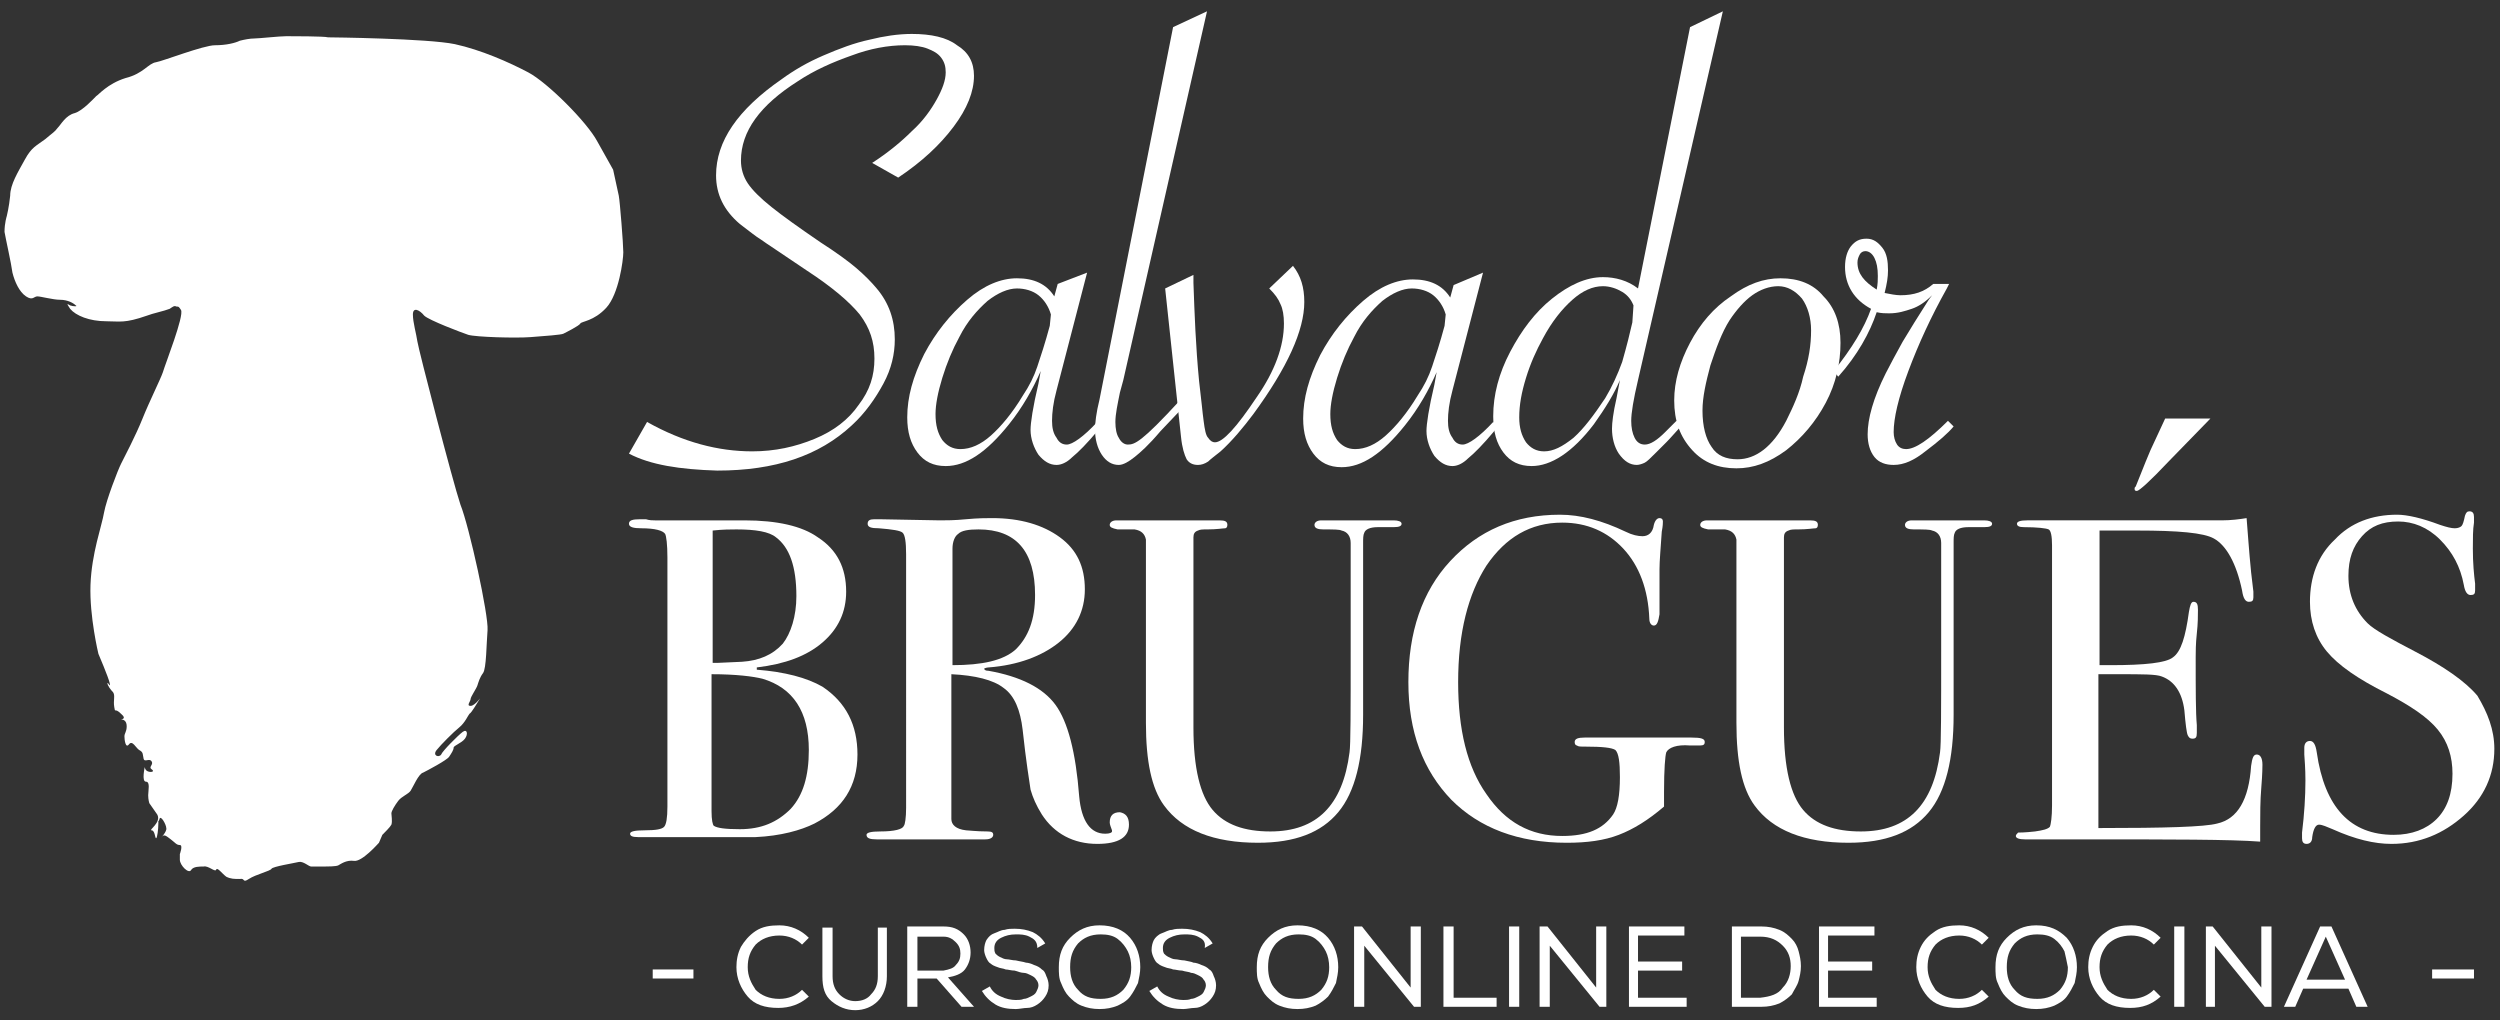
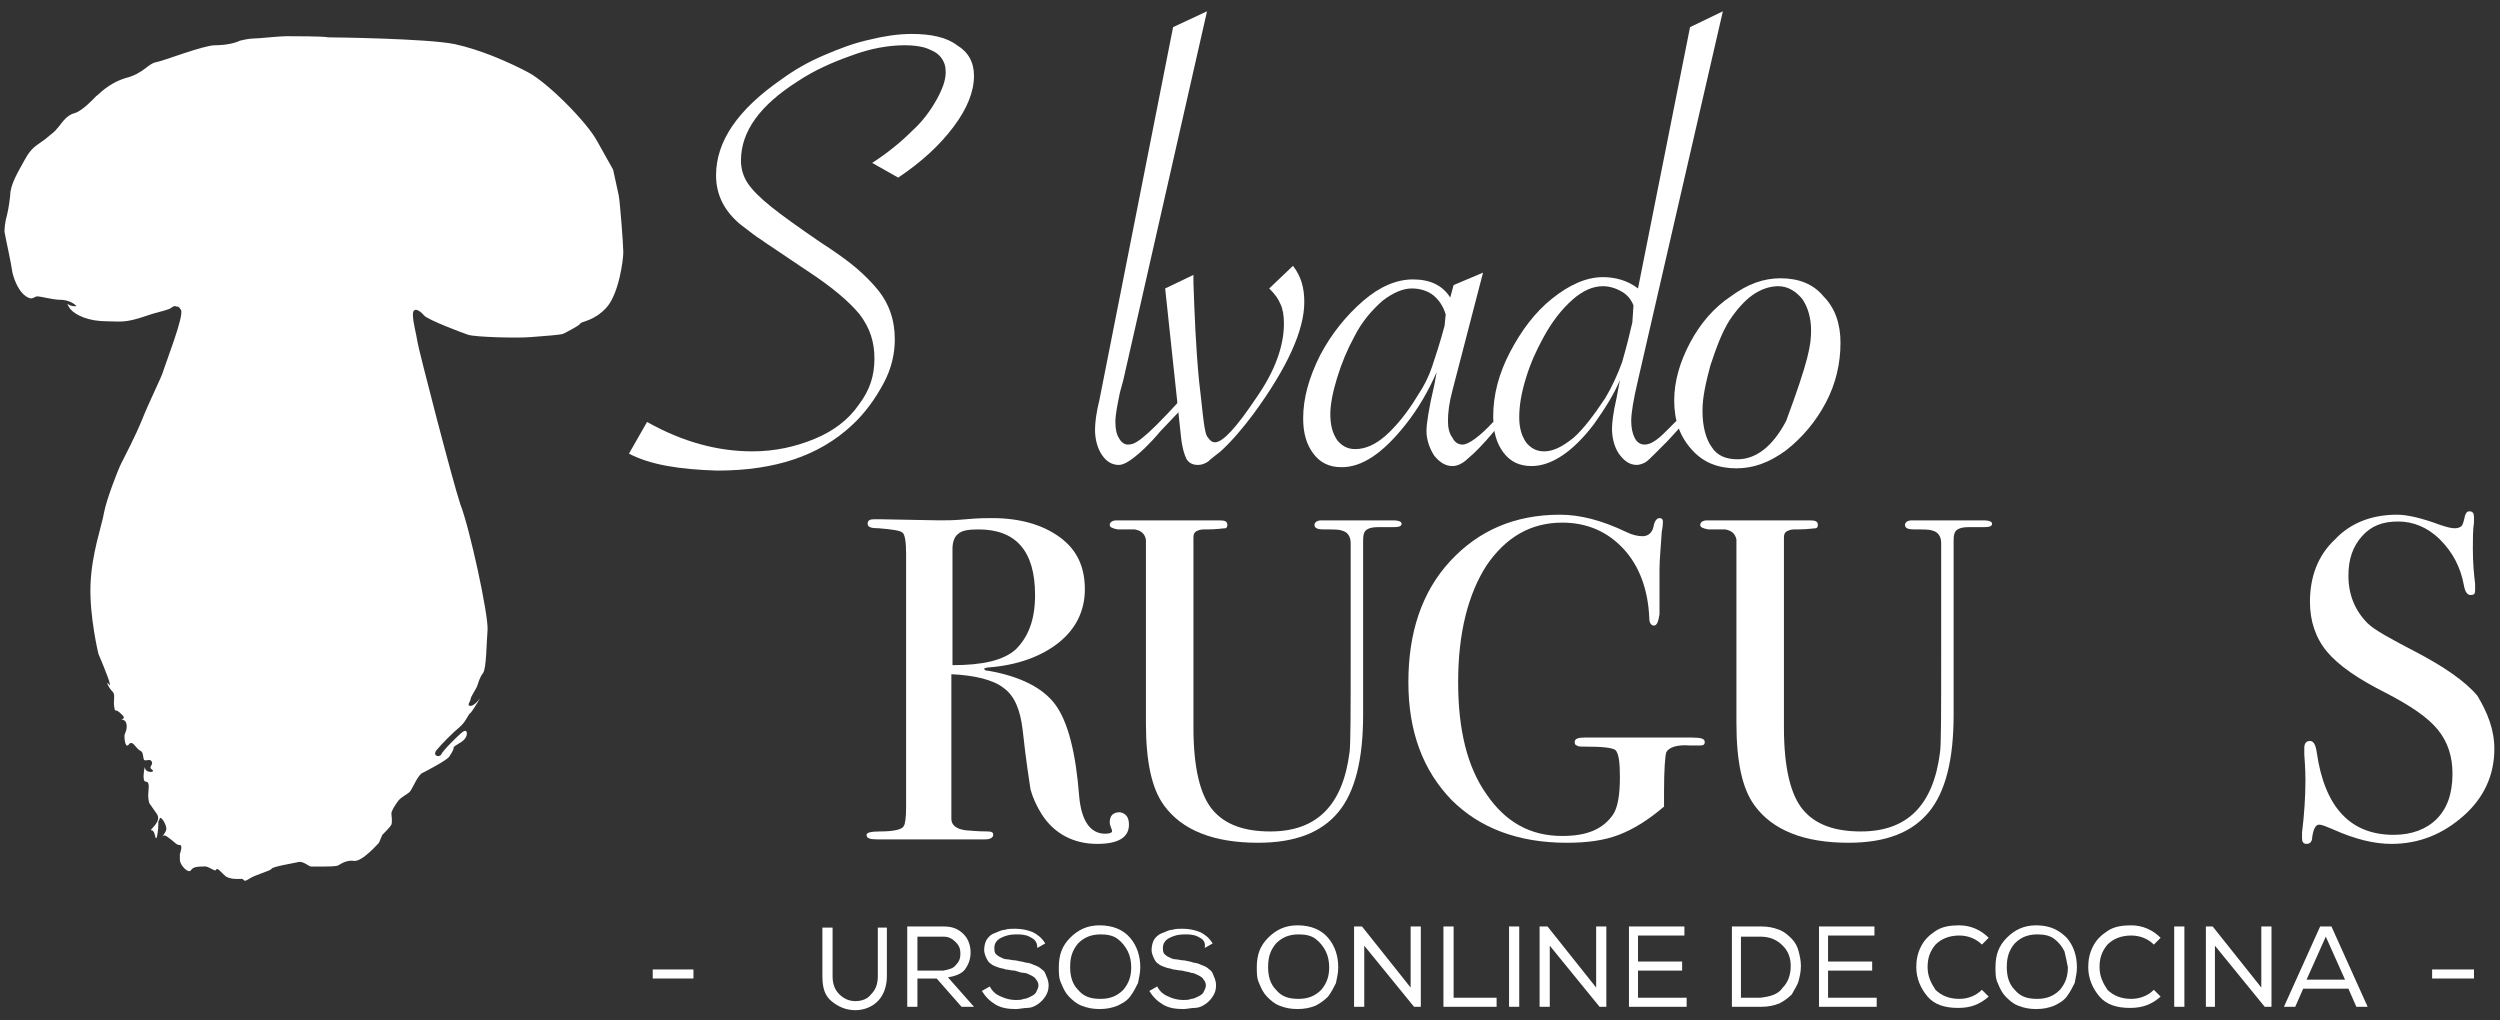
<svg xmlns="http://www.w3.org/2000/svg" version="1.1" id="Capa_1" x="0px" y="0px" viewBox="0 0 221 90.2" style="enable-background:new 0 0 221 90.2;" xml:space="preserve">
  <rect x="0" y="0" width="221" height="90.2" fill="#333333" stroke="none" />
  <style type="text/css">
	.st0{fill:#FFFFFF;}
</style>
  <g id="Capa_2_1_">
</g>
  <g id="Capa_3">
</g>
  <g id="Capa_4">
</g>
  <g>
    <path class="st0" d="M0.6,19.1c0,0,0.2-0.8,0.3-1.8c0-1,0.7-2.1,1.3-3.2c0.6-1.1,1-1.2,1.8-1.8c0.7-0.6,0.8-0.6,1.1-1   c0.3-0.3,0.7-1.1,1.5-1.3c0.7-0.2,1.7-1.3,1.9-1.5c0.2-0.1,1-1.1,2.6-1.6c1.6-0.4,2-1.3,2.7-1.4C14.4,5.4,18,4,19,4   c1,0,1.8-0.2,2.2-0.4c0.4-0.1,0.9-0.2,1.3-0.2c0.4,0,2.2-0.2,2.8-0.2c0.5,0,3.4,0,3.7,0.1c0.3,0,8.8,0.1,11.2,0.6   c2.3,0.5,4.8,1.6,6.5,2.5c1.7,0.9,5.2,4.4,6.1,6.1c0.9,1.6,1.4,2.5,1.4,2.5s0.4,1.8,0.5,2.3c0.1,0.5,0.4,4.3,0.4,5   c0,0.7-0.4,3.7-1.5,4.9c-1.1,1.2-2.2,1.2-2.3,1.4c-0.1,0.2-1.3,0.8-1.5,0.9c-0.2,0.1-1.6,0.2-2.9,0.3c-1.3,0.1-4.8,0-5.5-0.2   c-0.6-0.2-3.5-1.3-3.9-1.7c-0.4-0.5-1-0.8-1-0.1c0,0.7,0.3,1.7,0.4,2.4c0.1,0.7,3.1,12.3,3.8,14.4c0.8,2,2.5,9.8,2.4,11.1   c-0.1,1.2-0.1,3.4-0.4,3.8c-0.3,0.4-0.4,0.8-0.5,1.1c-0.1,0.3-0.6,1-0.6,1.2c0,0.2-0.4,0.6,0,0.6c0.4,0,1-0.9,0.8-0.6   c-0.2,0.3-0.7,1.2-0.9,1.3c-0.1,0.1-0.4,0.8-0.9,1.2c-0.5,0.4-1.6,1.5-2,2c-0.4,0.5,0.2,0.7,0.4,0.4c0.1-0.3,1.5-1.7,1.9-2   c0.4-0.3,0.5,0.2,0.2,0.6c-0.3,0.4-1,0.6-1,0.8c0,0.2-0.2,0.5-0.4,0.8c-0.2,0.3-1.9,1.2-2.3,1.4c-0.4,0.1-0.9,1.3-1.1,1.6   c-0.2,0.3-0.8,0.5-1.1,0.9c-0.3,0.4-0.6,0.9-0.6,1.1s0.1,0.7,0,1c-0.1,0.2-0.6,0.7-0.8,0.9c-0.1,0.2-0.2,0.5-0.3,0.7   c-0.1,0.1-1.5,1.7-2.2,1.6c-0.7-0.1-1.2,0.3-1.4,0.4c-0.2,0.1-1,0.1-1.2,0.1c-0.2,0-1,0-1.2,0c-0.2,0-0.7-0.5-1.1-0.4   c-0.4,0.1-2.3,0.4-2.4,0.6c-0.1,0.2-1.4,0.5-2,0.9c-0.6,0.4-0.3-0.1-0.8,0c-0.5,0-0.8,0-1.2-0.2c-0.4-0.3-0.8-0.9-0.9-0.6   c-0.1,0.2-0.7-0.4-1.1-0.3c-0.4,0-0.9,0-1.1,0.3c-0.2,0.4-1-0.4-1-0.9c0-0.5,0-0.5,0-0.5s0.3-0.8,0-0.8c-0.3,0-0.4-0.2-0.8-0.5   c-0.4-0.3-0.6-0.5-0.8-0.2c-0.2,0.2,0.5-0.5,0.4-0.8c0-0.3-0.5-1.2-0.6-0.8c-0.1,0.4-0.1-0.1-0.1,0.4c0,0.5-0.1,1.3-0.2,1.3   c-0.1,0-0.1-0.7-0.4-0.7c-0.3,0,0.9-0.7,0.5-1.4C13.2,71,13.2,71,13.2,71s-0.1-0.3-0.1-0.7c0-0.4,0.2-1.2-0.2-1.2   c-0.4,0-0.1-1.3-0.1-1.3s0,0.3,0.3,0.4c0.3,0.1,0.6,0,0.3-0.2c-0.3-0.2,0.2-0.4,0-0.7c-0.2-0.3-0.6,0.1-0.7-0.2   c-0.1-0.4,0-0.6-0.4-0.8c-0.3-0.2-0.6-0.9-0.9-0.5c-0.3,0.4-0.4-0.4-0.4-0.7c0-0.3,0.2-0.4,0.2-0.9c0-0.5-0.3-0.6-0.5-0.6   c-0.1,0,0.6,0,0-0.5c-0.6-0.6-0.5,0-0.6-0.6c-0.1-0.6,0.1-1-0.1-1.3c-0.2-0.2-0.5-0.6-0.5-0.8c0-0.2,0.3,0.5,0.2,0   c-0.1-0.5-1-2.6-1-2.6S7.9,54.5,8,51.7c0.1-2.8,1-5.2,1.2-6.4c0.2-1.1,1.2-3.7,1.5-4.3c0.3-0.6,1.3-2.5,1.9-4   c0.6-1.5,1.6-3.5,1.8-4.1c0.2-0.7,1.9-5,1.6-5.5c-0.2-0.3-0.2-0.3-0.4-0.3c-0.2-0.1-0.3,0-0.6,0.2c-0.5,0.2-1.5,0.4-2,0.6   c-2,0.7-2.4,0.5-3.6,0.5c-1.5,0-2.7-0.5-3.2-1.1c-0.4-0.6-0.2-0.4,0-0.3c0.3,0.1,0.7,0.1,0.5,0c-0.2-0.2-0.7-0.5-1.4-0.5   c-0.6,0-1.7-0.3-2-0.3c-0.3,0-0.4,0.4-1,0c-0.6-0.4-1-1.3-1.2-2.1c-0.1-0.8-0.6-3-0.7-3.6C0.4,19.7,0.6,19.1,0.6,19.1z" />
    <path class="st0" d="M55.6,40.1l1.6-2.8c3.2,1.8,6.3,2.6,9.3,2.6c2,0,3.8-0.4,5.5-1.1c1.7-0.7,3-1.7,3.9-3c1-1.3,1.4-2.6,1.4-4.1   c0-1.5-0.4-2.7-1.3-3.9c-0.9-1.1-2.4-2.4-4.7-3.9c-2.2-1.5-3.6-2.4-4-2.7c-0.5-0.3-1.1-0.8-1.9-1.4c-1.4-1.2-2.1-2.6-2.1-4.3   c0-3,1.9-5.8,5.8-8.5c1.1-0.8,2.3-1.5,3.7-2.1c1.4-0.6,2.7-1.1,4.1-1.4C78.1,3.2,79.4,3,80.6,3c1.7,0,3.1,0.3,4,1   c1,0.6,1.5,1.5,1.5,2.7c0,1.4-0.6,2.9-1.8,4.5c-1.2,1.6-2.8,3.1-4.9,4.5l-2.3-1.3c1.4-0.9,2.6-1.9,3.5-2.8c1-0.9,1.7-1.9,2.2-2.8   c0.5-0.9,0.8-1.7,0.8-2.4c0-0.5-0.1-0.9-0.4-1.3c-0.3-0.4-0.7-0.6-1.2-0.8c-0.5-0.2-1.2-0.3-2-0.3c-1.5,0-3.1,0.3-4.7,0.9   c-1.7,0.6-3.3,1.3-4.8,2.3c-3.3,2.1-5,4.4-5,7c0,0.7,0.2,1.4,0.6,2c0.4,0.6,1.1,1.3,2.1,2.1c1,0.8,2.4,1.8,4.3,3.1   c1.4,0.9,2.5,1.7,3.2,2.3c0.7,0.6,1.3,1.2,1.8,1.8c1.1,1.3,1.6,2.8,1.6,4.5c0,1.3-0.3,2.6-1,3.9c-0.7,1.3-1.6,2.6-2.8,3.7   c-2.9,2.7-6.8,4-11.9,4C60.1,41.5,57.5,41.1,55.6,40.1z" />
-     <path class="st0" d="M96.1,24.1l-2.7,10.4c-0.3,1.1-0.4,2-0.4,2.7c0,0.6,0.1,1.1,0.4,1.5c0.2,0.4,0.5,0.6,0.9,0.6   c0.5,0,1.5-0.7,2.7-2l0.4,0.4L97.1,38c-1,1.2-1.8,2-2.3,2.4c-0.5,0.5-1,0.7-1.4,0.7c-0.6,0-1.1-0.3-1.6-0.9   c-0.4-0.6-0.7-1.4-0.7-2.2c0-0.6,0.2-2,0.7-4.1l0.2-1.1c-0.7,1.6-1.6,3.2-2.8,4.7c-2,2.5-3.8,3.7-5.6,3.7c-1.1,0-1.9-0.4-2.5-1.2   c-0.6-0.8-0.9-1.8-0.9-3.1c0-1.8,0.5-3.6,1.5-5.6c1-1.9,2.3-3.5,3.8-4.8c1.5-1.3,3-1.9,4.4-1.9c1.5,0,2.6,0.5,3.3,1.6l0.3-1.1   L96.1,24.1z M92.9,27.8c-0.2-0.7-0.6-1.3-1.1-1.7c-0.5-0.4-1.2-0.6-1.9-0.6c-0.8,0-1.7,0.4-2.6,1.1c-0.9,0.8-1.8,1.8-2.5,3.2   c-0.6,1.1-1.1,2.3-1.5,3.6c-0.4,1.3-0.6,2.4-0.6,3.2c0,1,0.2,1.7,0.6,2.3c0.4,0.5,0.9,0.8,1.6,0.8c0.9,0,1.8-0.4,2.7-1.2   c0.9-0.8,1.9-2,2.8-3.5c0.6-0.9,1-1.7,1.3-2.6c0.3-0.9,0.7-2.1,1.1-3.6L92.9,27.8z" />
    <path class="st0" d="M106.7,1l-7.4,32.6L99,34.7c-0.2,1-0.4,1.9-0.4,2.6c0,0.6,0.1,1.1,0.3,1.4c0.2,0.4,0.5,0.6,0.8,0.6   c0.6,0,1.2-0.2,4.6-3.9l0.2,0.7l-1.9,2c-1.1,1.3-1.8,1.9-2.3,2.3c-0.5,0.4-1,0.7-1.4,0.7c-0.6,0-1.1-0.3-1.5-0.9   c-0.4-0.6-0.6-1.4-0.6-2.2c0-0.6,0.1-1.5,0.4-2.7l6.5-32.9L106.7,1z" />
    <path class="st0" d="M103,25.5l2.5-1.2V25c0.1,2.8,0.2,5.6,0.5,8.7c0.2,1.6,0.3,2.8,0.4,3.5c0.1,0.8,0.2,1.3,0.4,1.5   c0.2,0.3,0.4,0.4,0.6,0.4c0.7,0,1.9-1.3,3.7-4c1.6-2.3,2.4-4.5,2.4-6.5c0-0.7-0.1-1.3-0.3-1.7c-0.2-0.5-0.5-0.9-1-1.4l2.1-2   c0.7,0.9,1,1.9,1,3.2c0,2.5-1.5,5.8-4.5,9.9c-0.9,1.2-1.9,2.4-2.9,3.3c-0.5,0.4-0.9,0.7-1.1,0.9c-0.3,0.2-0.6,0.3-0.9,0.3   c-0.5,0-0.8-0.2-1-0.5c-0.2-0.4-0.4-1-0.5-2L103,25.5z" />
    <path class="st0" d="M131.1,24.1l-2.7,10.4c-0.3,1.1-0.4,2-0.4,2.7c0,0.6,0.1,1.1,0.4,1.5c0.2,0.4,0.5,0.6,0.9,0.6   c0.5,0,1.5-0.7,2.7-2l0.4,0.4l-0.3,0.4c-1,1.2-1.8,2-2.3,2.4c-0.5,0.5-1,0.7-1.4,0.7c-0.6,0-1.1-0.3-1.6-0.9   c-0.4-0.6-0.7-1.4-0.7-2.2c0-0.6,0.2-2,0.7-4.1l0.2-1.1c-0.7,1.6-1.6,3.2-2.8,4.7c-2,2.5-3.8,3.7-5.6,3.7c-1.1,0-1.9-0.4-2.5-1.2   c-0.6-0.8-0.9-1.8-0.9-3.1c0-1.8,0.5-3.6,1.5-5.6c1-1.9,2.3-3.5,3.8-4.8c1.5-1.3,3-1.9,4.4-1.9c1.5,0,2.6,0.5,3.3,1.6l0.3-1.1   L131.1,24.1z M127.8,27.8c-0.2-0.7-0.6-1.3-1.1-1.7c-0.5-0.4-1.2-0.6-1.9-0.6c-0.8,0-1.7,0.4-2.6,1.1c-0.9,0.8-1.8,1.8-2.5,3.2   c-0.6,1.1-1.1,2.3-1.5,3.6c-0.4,1.3-0.6,2.4-0.6,3.2c0,1,0.2,1.7,0.6,2.3c0.4,0.5,0.9,0.8,1.6,0.8c0.9,0,1.8-0.4,2.7-1.2   c0.9-0.8,1.9-2,2.8-3.5c0.6-0.9,1-1.7,1.3-2.6c0.3-0.9,0.7-2.1,1.1-3.6L127.8,27.8z" />
    <path class="st0" d="M152.3,1l-7.5,32.6c-0.4,1.7-0.6,2.9-0.6,3.6c0,0.6,0.1,1.1,0.3,1.5c0.2,0.4,0.5,0.6,0.9,0.6   c0.5,0,1.1-0.4,1.8-1.1l0.8-0.8c0,0,0,0,0.1-0.1c0,0,0,0,0.1-0.1l0.4,0.4l-0.2,0.3c-0.7,0.8-1.1,1.2-1.1,1.2l-0.9,0.9   c-0.5,0.5-0.8,0.8-1,0.9c-0.2,0.1-0.5,0.2-0.7,0.2c-0.6,0-1.1-0.3-1.6-1c-0.4-0.6-0.6-1.4-0.6-2.2c0-0.5,0.1-1.4,0.4-2.7l0.3-1.6   c-0.5,1.2-1.3,2.5-2.3,3.9c-1.9,2.5-3.8,3.7-5.5,3.7c-1.1,0-1.9-0.4-2.5-1.2c-0.6-0.8-0.9-1.8-0.9-3.2c0-1.9,0.5-3.8,1.5-5.7   c1-1.9,2.2-3.5,3.7-4.7c1.5-1.2,3-1.9,4.5-1.9c1.1,0,2.2,0.3,3.1,1l4.6-23.1L152.3,1z M144.4,27c-0.2-0.5-0.5-0.9-1-1.2   c-0.5-0.3-1.1-0.5-1.7-0.5c-0.9,0-1.8,0.4-2.7,1.2c-0.9,0.8-1.8,1.9-2.6,3.4c-0.6,1.1-1.1,2.2-1.5,3.5c-0.4,1.3-0.6,2.4-0.6,3.5   c0,0.9,0.2,1.6,0.6,2.2c0.4,0.5,0.9,0.8,1.6,0.8c0.8,0,1.6-0.4,2.6-1.2c0.9-0.8,1.8-2,2.8-3.5c0.6-1,1.1-2.1,1.5-3.2   c0.4-1.4,0.7-2.6,0.9-3.5L144.4,27z" />
-     <path class="st0" d="M148,35.4c0-1.7,0.5-3.4,1.4-5.1c0.9-1.7,2.1-3.1,3.6-4.1c1.5-1.1,2.9-1.6,4.4-1.6c1.6,0,2.9,0.5,3.8,1.6   c1,1,1.5,2.4,1.5,4.1c0,1.8-0.4,3.6-1.3,5.3c-0.9,1.7-2.1,3.1-3.5,4.2c-1.5,1.1-2.9,1.6-4.4,1.6c-1.6,0-2.9-0.5-3.9-1.6   C148.5,38.6,148,37.2,148,35.4z M160.1,29.2c0-1.1-0.3-2.1-0.8-2.8c-0.6-0.7-1.3-1.1-2.1-1.1c-0.8,0-1.6,0.3-2.3,0.8   c-0.7,0.5-1.4,1.3-2,2.2c-0.7,1.1-1.2,2.5-1.7,4c-0.4,1.5-0.7,2.8-0.7,4c0,1.4,0.3,2.5,0.8,3.2c0.5,0.8,1.3,1.1,2.3,1.1   c1.6,0,3.1-1.1,4.3-3.4c0.6-1.2,1.2-2.5,1.5-3.9C159.9,31.8,160.1,30.5,160.1,29.2z" />
-     <path class="st0" d="M162.1,32.8c1.6-2,2.7-3.8,3.3-5.5c-1.5-0.8-2.3-2.1-2.3-3.7c0-0.8,0.2-1.4,0.5-1.8c0.4-0.5,0.8-0.7,1.4-0.7   c0.6,0,1,0.3,1.4,0.8c0.4,0.5,0.5,1.2,0.5,2c0,0.6-0.1,1.2-0.3,2c0.5,0.1,1,0.2,1.4,0.2c1.2,0,2.1-0.3,2.9-1h1.4l-0.2,0.4   c-1.4,2.5-2.5,4.9-3.4,7.3c-0.9,2.4-1.3,4.2-1.3,5.4c0,0.4,0.1,0.8,0.3,1.1c0.2,0.3,0.5,0.4,0.8,0.4c0.8,0,2-0.8,3.7-2.5l0.5,0.5   c-0.5,0.6-1.3,1.3-2.5,2.2c-1,0.8-1.9,1.2-2.8,1.2c-0.7,0-1.3-0.2-1.7-0.7c-0.4-0.5-0.6-1.2-0.6-2c0-1.4,0.5-3.2,1.6-5.4   c0.4-0.8,0.9-1.7,1.5-2.8c0.6-1,1.4-2.3,2.3-3.7l0.3-0.4c-0.6,0.6-1.2,1-1.8,1.2c-0.6,0.2-1.2,0.4-2,0.4c-0.3,0-0.7,0-1.1-0.1   c-0.6,1.8-1.7,3.8-3.4,5.7L162.1,32.8z M165.9,25.6c0.1-0.5,0.1-0.9,0.1-1.2c0-0.7-0.1-1.2-0.3-1.6c-0.2-0.4-0.5-0.6-0.8-0.6   c-0.2,0-0.4,0.1-0.5,0.3c-0.1,0.2-0.2,0.4-0.2,0.7C164.2,24.2,164.8,24.9,165.9,25.6z" />
-     <path class="st0" d="M75.8,66.7c0,2.8-1.3,4.8-3.8,6.1c-1.2,0.6-3,1.1-5.2,1.2c-0.6,0-2.5,0-5.5,0h-4.9c-0.5,0-0.7-0.1-0.7-0.3   c0-0.2,0.4-0.3,1.3-0.3c1,0,1.5-0.1,1.7-0.3c0.2-0.2,0.3-0.8,0.3-1.8V49.3c0-1.2-0.1-1.9-0.2-2.1c-0.2-0.3-0.9-0.5-2.1-0.5   c-0.7,0-1.1-0.1-1.1-0.4c0-0.3,0.3-0.4,1-0.4c0,0,0.2,0,0.5,0c0.3,0.1,0.6,0.1,0.8,0.1h7.9c2.9,0,5.1,0.5,6.5,1.5   c1.7,1.1,2.5,2.7,2.5,4.8c0,1.8-0.7,3.3-2.1,4.5c-1.4,1.2-3.3,1.9-5.8,2.2v0.2c2.5,0.2,4.4,0.7,5.8,1.5   C74.8,62.1,75.8,64.1,75.8,66.7z M70.4,52.7c0-2.6-0.6-4.3-1.8-5.2c-0.6-0.5-1.8-0.7-3.5-0.7c-0.5,0-1.2,0-2.1,0.1v11.7h0.4   l2.2-0.1c1.5-0.1,2.7-0.6,3.6-1.6C69.9,56,70.4,54.5,70.4,52.7z M71.5,66.3c0-3.4-1.4-5.5-4.1-6.3c-0.8-0.2-2.3-0.4-4.5-0.4v12.1   c0,0.8,0.1,1.2,0.2,1.3c0.3,0.2,1,0.3,2.3,0.3c1.9,0,3.3-0.6,4.5-1.8C71,70.3,71.5,68.6,71.5,66.3z" />
+     <path class="st0" d="M148,35.4c0-1.7,0.5-3.4,1.4-5.1c0.9-1.7,2.1-3.1,3.6-4.1c1.5-1.1,2.9-1.6,4.4-1.6c1.6,0,2.9,0.5,3.8,1.6   c1,1,1.5,2.4,1.5,4.1c0,1.8-0.4,3.6-1.3,5.3c-0.9,1.7-2.1,3.1-3.5,4.2c-1.5,1.1-2.9,1.6-4.4,1.6c-1.6,0-2.9-0.5-3.9-1.6   C148.5,38.6,148,37.2,148,35.4z M160.1,29.2c0-1.1-0.3-2.1-0.8-2.8c-0.6-0.7-1.3-1.1-2.1-1.1c-0.8,0-1.6,0.3-2.3,0.8   c-0.7,0.5-1.4,1.3-2,2.2c-0.7,1.1-1.2,2.5-1.7,4c-0.4,1.5-0.7,2.8-0.7,4c0,1.4,0.3,2.5,0.8,3.2c0.5,0.8,1.3,1.1,2.3,1.1   c1.6,0,3.1-1.1,4.3-3.4C159.9,31.8,160.1,30.5,160.1,29.2z" />
    <path class="st0" d="M99.8,72.9c0,1.1-0.9,1.7-2.8,1.7c-2.1,0-3.8-0.9-4.9-2.6c-0.5-0.8-0.8-1.5-1-2.2c-0.1-0.7-0.4-2.5-0.7-5.3   c-0.2-1.7-0.7-3-1.7-3.7c-0.9-0.7-2.5-1.1-4.6-1.2v12.8c0,0.5,0.4,0.9,1.3,1c0.2,0,0.9,0.1,1.9,0.1c0.4,0,0.5,0.1,0.5,0.3   c0,0.2-0.2,0.4-0.7,0.4h-0.5c-0.2,0-1.4,0-3.5,0c-0.4,0-1.1,0-2.1,0c-0.9,0-1.6,0-1.9,0h-1.6c-0.6,0-0.9-0.1-0.9-0.4   c0-0.2,0.4-0.3,1.2-0.3c1.3,0,2-0.2,2.1-0.5c0.1-0.1,0.2-0.7,0.2-1.6V49c0-1.1-0.1-1.7-0.3-1.9c-0.2-0.2-0.9-0.3-2.1-0.4   c-0.7,0-1-0.1-1-0.4c0-0.3,0.2-0.4,0.6-0.4c0.1,0,0.2,0,0.4,0l5.4,0.1c0.5,0,1.3,0,2.3-0.1c1.1-0.1,1.8-0.1,2.3-0.1   c2.5,0,4.5,0.6,6,1.7c1.5,1.1,2.2,2.6,2.2,4.6c0,1.9-0.8,3.5-2.3,4.7c-1.5,1.2-3.6,2-6.2,2.2c-0.2,0-0.4,0.1-0.4,0.1   c0,0.1,0.1,0.2,0.4,0.2c2.8,0.5,4.8,1.5,5.9,3c1.1,1.5,1.8,4.2,2.1,8.1c0.2,2.2,1,3.3,2.3,3.3c0.4,0,0.6-0.1,0.6-0.2   c0,0,0-0.1,0-0.1c-0.1-0.3-0.2-0.5-0.2-0.7c0-0.6,0.3-0.9,0.9-0.9C99.5,71.9,99.8,72.2,99.8,72.9z M91.5,52.6c0-3.9-1.7-5.8-5-5.8   c-0.9,0-1.5,0.1-1.8,0.4c-0.3,0.2-0.5,0.7-0.5,1.3v10.3c2.6,0,4.5-0.4,5.6-1.4C90.9,56.3,91.5,54.8,91.5,52.6z" />
    <path class="st0" d="M123.9,46.3c0,0.2-0.2,0.3-0.7,0.3c-0.1,0-0.4,0-0.8,0c-0.1,0-0.3,0-0.6,0c-0.7,0-1.1,0.2-1.2,0.5   c-0.1,0.2-0.1,0.5-0.1,0.9v15.2c0,3.9-0.7,6.8-2.2,8.6c-1.5,1.8-3.8,2.7-7.1,2.7c-3.9,0-6.7-1.1-8.3-3.3c-1.1-1.5-1.6-3.9-1.6-7.3   V47.7c-0.1-0.5-0.4-0.8-1-0.9c-0.2,0-0.7,0-1.5,0c-0.5-0.1-0.7-0.2-0.7-0.4c0-0.2,0.2-0.4,0.6-0.4h0.7c0.1,0,0.4,0,0.9,0   c0.4,0,0.8,0,1.2,0h5.8c0.1,0,0.3,0,0.5,0c0.5,0,0.7,0.1,0.7,0.4c0,0.2-0.1,0.3-0.2,0.3c-0.2,0-0.7,0.1-1.6,0.1   c-0.4,0-0.6,0-0.8,0.1c-0.3,0.1-0.4,0.3-0.4,0.6c0,0.1,0,0.9,0,2.3v14.5c0,3.6,0.6,6,1.7,7.3c1.1,1.3,2.8,1.9,5.1,1.9   c4.1,0,6.4-2.3,7-7c0.1-0.7,0.1-3.7,0.1-8.9v-2.3v-3.2v-2.8c0-0.3,0-0.6,0-0.9c0-0.3,0-0.5,0-0.4c0-0.6-0.3-1-0.8-1.1   c-0.2-0.1-0.7-0.1-1.6-0.1c-0.5,0-0.8-0.1-0.8-0.4c0-0.2,0.2-0.4,0.6-0.4c0.2,0,0.4,0,0.5,0c0.3,0,1.5,0,3.5,0c0.3,0,0.6,0,1,0   c0.4,0,0.6,0,0.8,0h0.6C123.6,46,123.9,46.1,123.9,46.3z" />
    <path class="st0" d="M150.7,65.6c0,0.2-0.1,0.3-0.4,0.3h-0.9c-1.2-0.1-1.9,0.2-2.1,0.6c-0.1,0.3-0.2,1.5-0.2,3.5v1.3   c-1.4,1.2-2.7,2-4,2.5c-1.3,0.5-2.8,0.7-4.6,0.7c-4.3,0-7.7-1.3-10.2-3.8c-2.5-2.6-3.8-6-3.8-10.4c0-4.4,1.2-8,3.7-10.7   c2.5-2.7,5.7-4.1,9.7-4.1c1.8,0,3.7,0.5,5.8,1.5c0.6,0.3,1.1,0.4,1.5,0.4c0.5,0,0.9-0.3,1-1c0.1-0.4,0.3-0.6,0.5-0.6   c0.2,0,0.3,0.1,0.3,0.3c0,0.1,0,0.4-0.1,0.9c-0.1,1.5-0.2,2.6-0.2,3.3V53c0,0.9,0,1.4,0,1.3c-0.1,0.6-0.2,1-0.5,1   c-0.2,0-0.4-0.2-0.4-0.6c-0.1-2.6-0.9-4.7-2.3-6.2c-1.4-1.5-3.2-2.3-5.4-2.3c-2.8,0-5,1.3-6.7,3.8c-1.6,2.5-2.5,5.9-2.5,10.3   c0,4.2,0.8,7.5,2.5,9.9c1.7,2.5,3.9,3.7,6.7,3.7c2.2,0,3.6-0.6,4.5-1.9c0.4-0.6,0.6-1.7,0.6-3.3c0-1.3-0.1-2.1-0.4-2.4   c-0.3-0.2-1.1-0.3-2.7-0.3c-0.4,0-0.6,0-0.7-0.1c-0.1,0-0.2-0.1-0.2-0.3c0-0.3,0.3-0.4,0.9-0.4h0.7c0.4,0,1.8,0,4.3,0h3.4   c0.2,0,0.4,0,0.6,0c0.2,0,0.4,0,0.4,0C150.4,65.2,150.7,65.3,150.7,65.6z" />
    <path class="st0" d="M176.1,46.3c0,0.2-0.2,0.3-0.7,0.3c-0.1,0-0.4,0-0.8,0c-0.1,0-0.3,0-0.6,0c-0.7,0-1.1,0.2-1.2,0.5   c-0.1,0.2-0.1,0.5-0.1,0.9v15.2c0,3.9-0.7,6.8-2.2,8.6c-1.5,1.8-3.8,2.7-7.1,2.7c-3.9,0-6.7-1.1-8.3-3.3c-1.1-1.5-1.6-3.9-1.6-7.3   V47.7c-0.1-0.5-0.4-0.8-1-0.9c-0.2,0-0.7,0-1.5,0c-0.5-0.1-0.7-0.2-0.7-0.4c0-0.2,0.2-0.4,0.6-0.4h0.7c0.1,0,0.4,0,0.9,0   c0.4,0,0.8,0,1.2,0h5.8c0.1,0,0.3,0,0.5,0c0.5,0,0.7,0.1,0.7,0.4c0,0.2-0.1,0.3-0.2,0.3c-0.2,0-0.7,0.1-1.6,0.1   c-0.4,0-0.6,0-0.8,0.1c-0.3,0.1-0.4,0.3-0.4,0.6c0,0.1,0,0.9,0,2.3v14.5c0,3.6,0.6,6,1.7,7.3c1.1,1.3,2.8,1.9,5.1,1.9   c4.1,0,6.4-2.3,7-7c0.1-0.7,0.1-3.7,0.1-8.9v-2.3v-3.2v-2.8c0-0.3,0-0.6,0-0.9c0-0.3,0-0.5,0-0.4c0-0.6-0.3-1-0.8-1.1   c-0.2-0.1-0.7-0.1-1.6-0.1c-0.5,0-0.8-0.1-0.8-0.4c0-0.2,0.2-0.4,0.6-0.4c0.2,0,0.4,0,0.5,0c0.3,0,1.5,0,3.5,0c0.3,0,0.6,0,1,0   c0.4,0,0.6,0,0.8,0h0.6C175.8,46,176.1,46.1,176.1,46.3z" />
-     <path class="st0" d="M200,67.6c0,0.1,0,0.8-0.1,2c-0.1,1.2-0.1,2.4-0.1,3.5v1.3c-2.6-0.2-7.9-0.2-15.7-0.2c-0.9,0-1.9,0-2.8,0   c-0.9,0-1.5,0-1.9,0H179c-0.5,0-0.8-0.1-0.8-0.3c0-0.1,0.1-0.2,0.2-0.3c0.1,0,0.6,0,1.5-0.1c0.7-0.1,1.1-0.2,1.3-0.4   c0.1-0.2,0.2-0.9,0.2-1.9V48.2c0-0.8-0.1-1.3-0.3-1.4c-0.2-0.1-1-0.2-2.2-0.2c-0.4,0-0.6-0.1-0.6-0.3c0-0.2,0.3-0.3,0.9-0.3h6.9   c0.2,0,1.8,0,4.6,0c2.8,0,4.7,0,5.7,0c0.8,0,1.6-0.1,2.2-0.2c0.1,1.2,0.2,2.8,0.4,4.8l0.2,1.7c0,0.1,0,0.3,0,0.5   c0,0.3-0.1,0.4-0.4,0.4c-0.3,0-0.5-0.3-0.6-1c-0.5-2.4-1.4-4-2.5-4.6c-0.9-0.5-3.1-0.7-6.8-0.7h-3.3v11.9h1c3,0,4.9-0.2,5.5-0.7   c0.7-0.5,1.1-1.8,1.4-4c0.1-0.6,0.2-0.9,0.4-0.9c0.3,0,0.4,0.2,0.4,0.7c0,0.5,0,1.2-0.1,2.1c-0.1,0.9-0.1,1.7-0.1,2.1   c0,2.9,0,4.9,0.1,6c0,0.3,0,0.5,0,0.7c0,0.4-0.1,0.5-0.4,0.5c-0.2,0-0.3-0.1-0.4-0.3c-0.1-0.2-0.2-1-0.3-2.2c-0.2-1.6-0.9-2.6-2-3   c-0.5-0.2-1.7-0.2-3.8-0.2h-1.8v13.6c5.9,0,9.4-0.1,10.5-0.4c1.8-0.4,2.8-2.1,3-5.1c0.1-0.7,0.2-1,0.5-1   C199.8,66.7,200,67,200,67.6z M195.4,37l-3.7,3.8c-1.6,1.7-2.6,2.6-2.8,2.6c-0.2,0-0.2-0.1-0.2-0.2c0-0.1,0-0.1,0.1-0.2   c0.3-0.7,0.7-1.8,1.3-3.2l1.3-2.8c0.4,0,0.9,0,1.3,0c0.8,0,1.5,0,2,0L195.4,37z" />
    <path class="st0" d="M220.5,66.2c0,2.3-0.9,4.3-2.7,5.9c-1.8,1.6-3.9,2.5-6.4,2.5c-1.5,0-3.2-0.4-5.2-1.3c-0.5-0.2-0.9-0.4-1.2-0.4   c-0.3,0-0.5,0.4-0.6,1.1c0,0.4-0.2,0.6-0.5,0.6c-0.3,0-0.4-0.2-0.4-0.5c0-0.2,0-0.4,0-0.5c0.2-1.6,0.3-3.2,0.3-4.6   c0-0.3,0-1-0.1-2.3c0-0.2,0-0.4,0-0.6c0-0.4,0.2-0.6,0.5-0.6c0.3,0,0.5,0.3,0.6,1c0.7,4.9,3,7.3,6.8,7.3c1.6,0,2.9-0.5,3.8-1.4   c0.9-0.9,1.4-2.2,1.4-4c0-1.5-0.4-2.8-1.3-3.9c-0.9-1.1-2.4-2.1-4.5-3.2c-2.6-1.3-4.3-2.5-5.3-3.7c-1-1.2-1.5-2.7-1.5-4.4   c0-2.2,0.7-4.1,2.2-5.5c1.4-1.5,3.3-2.2,5.5-2.2c0.9,0,2.2,0.3,3.8,0.9c0.6,0.2,1,0.3,1.3,0.3c0.3,0,0.5-0.1,0.6-0.2   c0.1-0.1,0.2-0.4,0.3-0.9c0.1-0.3,0.2-0.4,0.4-0.4c0.3,0,0.4,0.2,0.4,0.5c0,0.2,0,0.4,0,0.5c-0.1,0.6-0.1,1.4-0.1,2.3   c0,1.3,0.1,2.3,0.2,3.1l0,0.6c0,0.3-0.1,0.4-0.4,0.4c-0.3,0-0.5-0.3-0.6-0.9c-0.3-1.6-1-2.9-2.1-4c-1.1-1.1-2.4-1.6-3.7-1.6   c-1.4,0-2.4,0.4-3.2,1.3c-0.8,0.9-1.2,2-1.2,3.5c0,1.7,0.6,3.1,1.7,4.2c0.6,0.6,2.1,1.4,4.2,2.5c2.5,1.3,4.4,2.6,5.5,3.9   C219.9,63,220.5,64.5,220.5,66.2z" />
    <g>
      <path class="st0" d="M61.3,85.7v0.8h-3.6v-0.8H61.3z" />
-       <path class="st0" d="M68.8,89.1c-1.2,0-2.1-0.3-2.7-1c-0.6-0.7-1-1.6-1-2.6c0-0.6,0.1-1.2,0.4-1.8c0.3-0.5,0.7-1,1.3-1.4    c0.6-0.4,1.3-0.5,2.1-0.5c1,0,1.9,0.4,2.6,1.1l-0.6,0.6c-0.5-0.5-1.2-0.8-2-0.8c-0.9,0-1.6,0.3-2.1,0.8c-0.5,0.6-0.7,1.2-0.7,2    c0,0.8,0.3,1.4,0.7,2c0.5,0.5,1.2,0.8,2.1,0.8c0.8,0,1.5-0.3,2-0.8l0.6,0.6C70.7,88.8,69.8,89.1,68.8,89.1z" />
      <path class="st0" d="M78.4,82v4.3c0,0.9-0.3,1.7-0.8,2.2c-0.5,0.5-1.2,0.8-2,0.8c-0.8,0-1.5-0.3-2.1-0.8c-0.6-0.5-0.8-1.2-0.8-2.2    V82h0.9v4.3c0,0.7,0.2,1.2,0.6,1.6c0.4,0.4,0.9,0.6,1.4,0.6c0.6,0,1.1-0.2,1.4-0.6c0.4-0.4,0.6-0.9,0.6-1.6v-4.3L78.4,82L78.4,82z    " />
      <path class="st0" d="M82.8,86.5h-1.7V89h-0.9v-7.1h3.2c0.8,0,1.3,0.2,1.8,0.7c0.4,0.4,0.6,1,0.6,1.6c0,0.6-0.2,1.1-0.5,1.5    c-0.3,0.4-0.9,0.6-1.5,0.7l2.3,2.6H85L82.8,86.5z M84.5,85.3c0.3-0.3,0.4-0.6,0.4-1c0-0.4-0.1-0.7-0.4-1c-0.3-0.3-0.6-0.5-1.1-0.5    h-2.3v3h2.3C83.9,85.7,84.3,85.6,84.5,85.3z" />
      <path class="st0" d="M91,82.8c-0.4-0.2-0.8-0.2-1.2-0.2c-0.5,0-0.9,0.1-1.3,0.3c-0.4,0.2-0.6,0.5-0.6,0.9c0,0.2,0,0.3,0.1,0.5    c0.1,0.1,0.2,0.2,0.4,0.3c0.2,0.1,0.4,0.2,0.6,0.2s0.5,0.1,0.8,0.1c0.4,0.1,0.6,0.1,0.9,0.2c0.2,0,0.5,0.1,0.7,0.2    c0.3,0.1,0.5,0.2,0.7,0.4c0.2,0.1,0.3,0.3,0.4,0.6c0.1,0.2,0.2,0.5,0.2,0.8c0,0.4-0.1,0.7-0.3,1c-0.2,0.3-0.4,0.5-0.7,0.7    c-0.3,0.2-0.6,0.3-0.9,0.3s-0.7,0.1-1,0.1c-0.7,0-1.3-0.1-1.8-0.4c-0.5-0.3-0.9-0.7-1.2-1.2l0.7-0.4c0.2,0.4,0.5,0.7,1,0.9    c0.4,0.2,0.9,0.3,1.3,0.3c0.2,0,0.5,0,0.7-0.1c0.2,0,0.4-0.1,0.6-0.2c0.2-0.1,0.4-0.2,0.5-0.4c0.1-0.2,0.2-0.4,0.2-0.6    c0-0.2-0.1-0.4-0.2-0.5c-0.1-0.2-0.3-0.3-0.5-0.4c-0.2-0.1-0.4-0.2-0.6-0.2s-0.5-0.1-0.8-0.2c-0.3,0-0.6-0.1-0.8-0.1    c-0.2-0.1-0.5-0.1-0.7-0.2c-0.3-0.1-0.5-0.2-0.6-0.3c-0.2-0.1-0.3-0.3-0.4-0.5s-0.2-0.5-0.2-0.7c0-0.4,0.1-0.7,0.2-0.9    c0.2-0.3,0.4-0.5,0.7-0.6c0.3-0.1,0.6-0.3,0.9-0.3c0.3-0.1,0.6-0.1,0.9-0.1c0.6,0,1.1,0.1,1.6,0.3c0.4,0.2,0.8,0.5,1.1,1l-0.7,0.4    C91.7,83.2,91.4,83,91,82.8z" />
      <path class="st0" d="M99.9,82.9c0.6,0.7,0.9,1.6,0.9,2.6c0,0.5-0.1,0.9-0.2,1.4c-0.2,0.4-0.4,0.8-0.7,1.2s-0.7,0.6-1.1,0.8    c-0.5,0.2-1,0.3-1.6,0.3s-1.1-0.1-1.6-0.3c-0.5-0.2-0.8-0.5-1.1-0.8c-0.3-0.3-0.5-0.7-0.7-1.2c-0.2-0.4-0.2-0.9-0.2-1.4    c0-1.1,0.3-1.9,1-2.6c0.7-0.7,1.5-1.1,2.6-1.1C98.4,81.8,99.3,82.2,99.9,82.9z M99.7,84.1c-0.2-0.4-0.5-0.8-0.9-1.1    c-0.4-0.3-0.9-0.4-1.5-0.4c-0.9,0-1.5,0.3-2,0.8c-0.5,0.6-0.7,1.2-0.7,2.1c0,0.8,0.2,1.5,0.7,2c0.5,0.6,1.1,0.8,2,0.8    c0.9,0,1.5-0.3,2-0.8c0.5-0.6,0.7-1.2,0.7-2C100,85,99.9,84.5,99.7,84.1z" />
      <path class="st0" d="M105.9,82.8c-0.4-0.2-0.8-0.2-1.2-0.2c-0.5,0-0.9,0.1-1.3,0.3c-0.4,0.2-0.6,0.5-0.6,0.9c0,0.2,0,0.3,0.1,0.5    c0.1,0.1,0.2,0.2,0.4,0.3c0.2,0.1,0.4,0.2,0.6,0.2s0.5,0.1,0.8,0.1c0.4,0.1,0.6,0.1,0.8,0.2c0.2,0,0.5,0.1,0.7,0.2    c0.3,0.1,0.5,0.2,0.7,0.4c0.2,0.1,0.3,0.3,0.4,0.6c0.1,0.2,0.2,0.5,0.2,0.8c0,0.4-0.1,0.7-0.3,1c-0.2,0.3-0.4,0.5-0.7,0.7    c-0.3,0.2-0.6,0.3-0.9,0.3s-0.7,0.1-1,0.1c-0.7,0-1.3-0.1-1.8-0.4c-0.5-0.3-0.9-0.7-1.2-1.2l0.7-0.4c0.2,0.4,0.5,0.7,1,0.9    c0.4,0.2,0.9,0.3,1.3,0.3c0.2,0,0.5,0,0.7-0.1c0.2,0,0.4-0.1,0.6-0.2c0.2-0.1,0.4-0.2,0.5-0.4c0.1-0.2,0.2-0.4,0.2-0.6    c0-0.2-0.1-0.4-0.2-0.5c-0.1-0.2-0.3-0.3-0.5-0.4c-0.2-0.1-0.4-0.2-0.6-0.2c-0.2-0.1-0.5-0.1-0.8-0.2c-0.3,0-0.6-0.1-0.8-0.1    c-0.2-0.1-0.5-0.1-0.7-0.2c-0.3-0.1-0.5-0.2-0.6-0.3c-0.2-0.1-0.3-0.3-0.4-0.5c-0.1-0.2-0.2-0.5-0.2-0.7c0-0.4,0.1-0.7,0.2-0.9    s0.4-0.5,0.7-0.6s0.6-0.3,0.9-0.3c0.3-0.1,0.6-0.1,0.9-0.1c0.6,0,1.1,0.1,1.6,0.3c0.4,0.2,0.8,0.5,1.1,1l-0.7,0.4    C106.6,83.2,106.3,83,105.9,82.8z" />
      <path class="st0" d="M117.4,82.9c0.6,0.7,0.9,1.6,0.9,2.6c0,0.5-0.1,0.9-0.2,1.4c-0.2,0.4-0.4,0.8-0.7,1.2    c-0.3,0.3-0.7,0.6-1.1,0.8c-0.5,0.2-1,0.3-1.6,0.3s-1.1-0.1-1.6-0.3c-0.5-0.2-0.8-0.5-1.1-0.8c-0.3-0.3-0.5-0.7-0.7-1.2    c-0.2-0.4-0.2-0.9-0.2-1.4c0-1.1,0.3-1.9,1-2.6c0.7-0.7,1.5-1.1,2.6-1.1C115.9,81.8,116.8,82.2,117.4,82.9z M117.2,84.1    c-0.2-0.4-0.5-0.8-0.9-1.1c-0.4-0.3-0.9-0.4-1.5-0.4c-0.9,0-1.5,0.3-2,0.8c-0.5,0.6-0.7,1.2-0.7,2.1c0,0.8,0.2,1.5,0.7,2    c0.5,0.6,1.1,0.8,2,0.8c0.9,0,1.5-0.3,2-0.8c0.5-0.6,0.7-1.2,0.7-2C117.5,85,117.4,84.5,117.2,84.1z" />
      <path class="st0" d="M120.4,81.9l4.3,5.4v-5.4h0.9V89H125l-4.4-5.4V89h-0.9v-7.1H120.4z" />
      <path class="st0" d="M128.4,88.2h3.9V89h-4.7v-7.1h0.9V88.2z" />
      <path class="st0" d="M133.4,81.9h0.9V89h-0.9V81.9z" />
      <path class="st0" d="M136.8,81.9l4.3,5.4v-5.4h0.9V89h-0.6l-4.4-5.4V89h-0.9v-7.1H136.8z" />
      <path class="st0" d="M143.9,81.9h5v0.8h-4.1V85h3.9v0.8h-3.9v2.4h4.3V89h-5.1V81.9z" />
      <path class="st0" d="M153.1,81.9h2.6c0.6,0,1.1,0.1,1.6,0.3c0.5,0.2,0.8,0.5,1.1,0.8c0.3,0.3,0.5,0.7,0.6,1.1    c0.1,0.4,0.2,0.8,0.2,1.3c0,0.5-0.1,0.9-0.2,1.3c-0.1,0.4-0.4,0.8-0.6,1.2c-0.3,0.3-0.7,0.6-1.1,0.8c-0.5,0.2-1,0.3-1.6,0.3h-2.6    V81.9L153.1,81.9z M157.6,87.3c0.5-0.5,0.7-1.2,0.7-1.9c0-0.7-0.2-1.3-0.7-1.8c-0.5-0.5-1.1-0.8-2-0.8h-1.7v5.4h1.7    C156.5,88.1,157.2,87.9,157.6,87.3z" />
      <path class="st0" d="M160.7,81.9h5v0.8h-4.1V85h3.9v0.8h-3.9v2.4h4.3V89h-5.1V81.9z" />
      <path class="st0" d="M173.1,89.1c-1.2,0-2.1-0.3-2.7-1c-0.6-0.7-1-1.6-1-2.6c0-0.6,0.1-1.2,0.4-1.8s0.7-1,1.3-1.4    c0.6-0.4,1.3-0.5,2.1-0.5c1,0,1.9,0.4,2.6,1.1l-0.6,0.6c-0.5-0.5-1.2-0.8-2-0.8c-0.9,0-1.6,0.3-2.1,0.8c-0.5,0.6-0.7,1.2-0.7,2    c0,0.8,0.3,1.4,0.7,2c0.5,0.5,1.2,0.8,2.1,0.8c0.8,0,1.5-0.3,2-0.8l0.6,0.6C175,88.8,174.2,89.1,173.1,89.1z" />
      <path class="st0" d="M182.7,82.9c0.6,0.7,0.9,1.6,0.9,2.6c0,0.5-0.1,0.9-0.2,1.4c-0.2,0.4-0.4,0.8-0.7,1.2s-0.7,0.6-1.1,0.8    c-0.5,0.2-1,0.3-1.6,0.3c-0.6,0-1.1-0.1-1.6-0.3c-0.5-0.2-0.8-0.5-1.1-0.8c-0.3-0.3-0.5-0.7-0.7-1.2c-0.2-0.4-0.2-0.9-0.2-1.4    c0-1.1,0.3-1.9,1-2.6c0.7-0.7,1.5-1.1,2.6-1.1C181.2,81.8,182,82.2,182.7,82.9z M182.5,84.1c-0.2-0.4-0.5-0.8-0.9-1.1    c-0.4-0.3-0.9-0.4-1.5-0.4c-0.9,0-1.5,0.3-2,0.8c-0.5,0.6-0.7,1.2-0.7,2.1c0,0.8,0.2,1.5,0.7,2c0.5,0.6,1.1,0.8,2,0.8    c0.9,0,1.5-0.3,2-0.8c0.5-0.6,0.7-1.2,0.7-2C182.7,85,182.6,84.5,182.5,84.1z" />
      <path class="st0" d="M188.3,89.1c-1.2,0-2.1-0.3-2.7-1c-0.6-0.7-1-1.6-1-2.6c0-0.6,0.1-1.2,0.4-1.8s0.7-1,1.3-1.4    c0.6-0.4,1.3-0.5,2.1-0.5c1,0,1.9,0.4,2.6,1.1l-0.6,0.6c-0.5-0.5-1.2-0.8-2-0.8c-0.9,0-1.6,0.3-2.1,0.8c-0.5,0.6-0.7,1.2-0.7,2    c0,0.8,0.3,1.4,0.7,2c0.5,0.5,1.2,0.8,2.1,0.8c0.8,0,1.5-0.3,2-0.8l0.6,0.6C190.2,88.8,189.4,89.1,188.3,89.1z" />
      <path class="st0" d="M192.2,81.9h0.9V89h-0.9V81.9z" />
      <path class="st0" d="M195.6,81.9l4.3,5.4v-5.4h0.9V89h-0.6l-4.4-5.4V89H195v-7.1H195.6z" />
      <path class="st0" d="M206.1,81.9l3.2,7.1h-1l-0.7-1.6h-4l-0.7,1.6h-1l3.2-7.1H206.1z M205.6,82.8l-1.7,3.8h3.4L205.6,82.8z" />
      <path class="st0" d="M218.7,85.7v0.8H215v-0.8H218.7z" />
    </g>
  </g>
</svg>